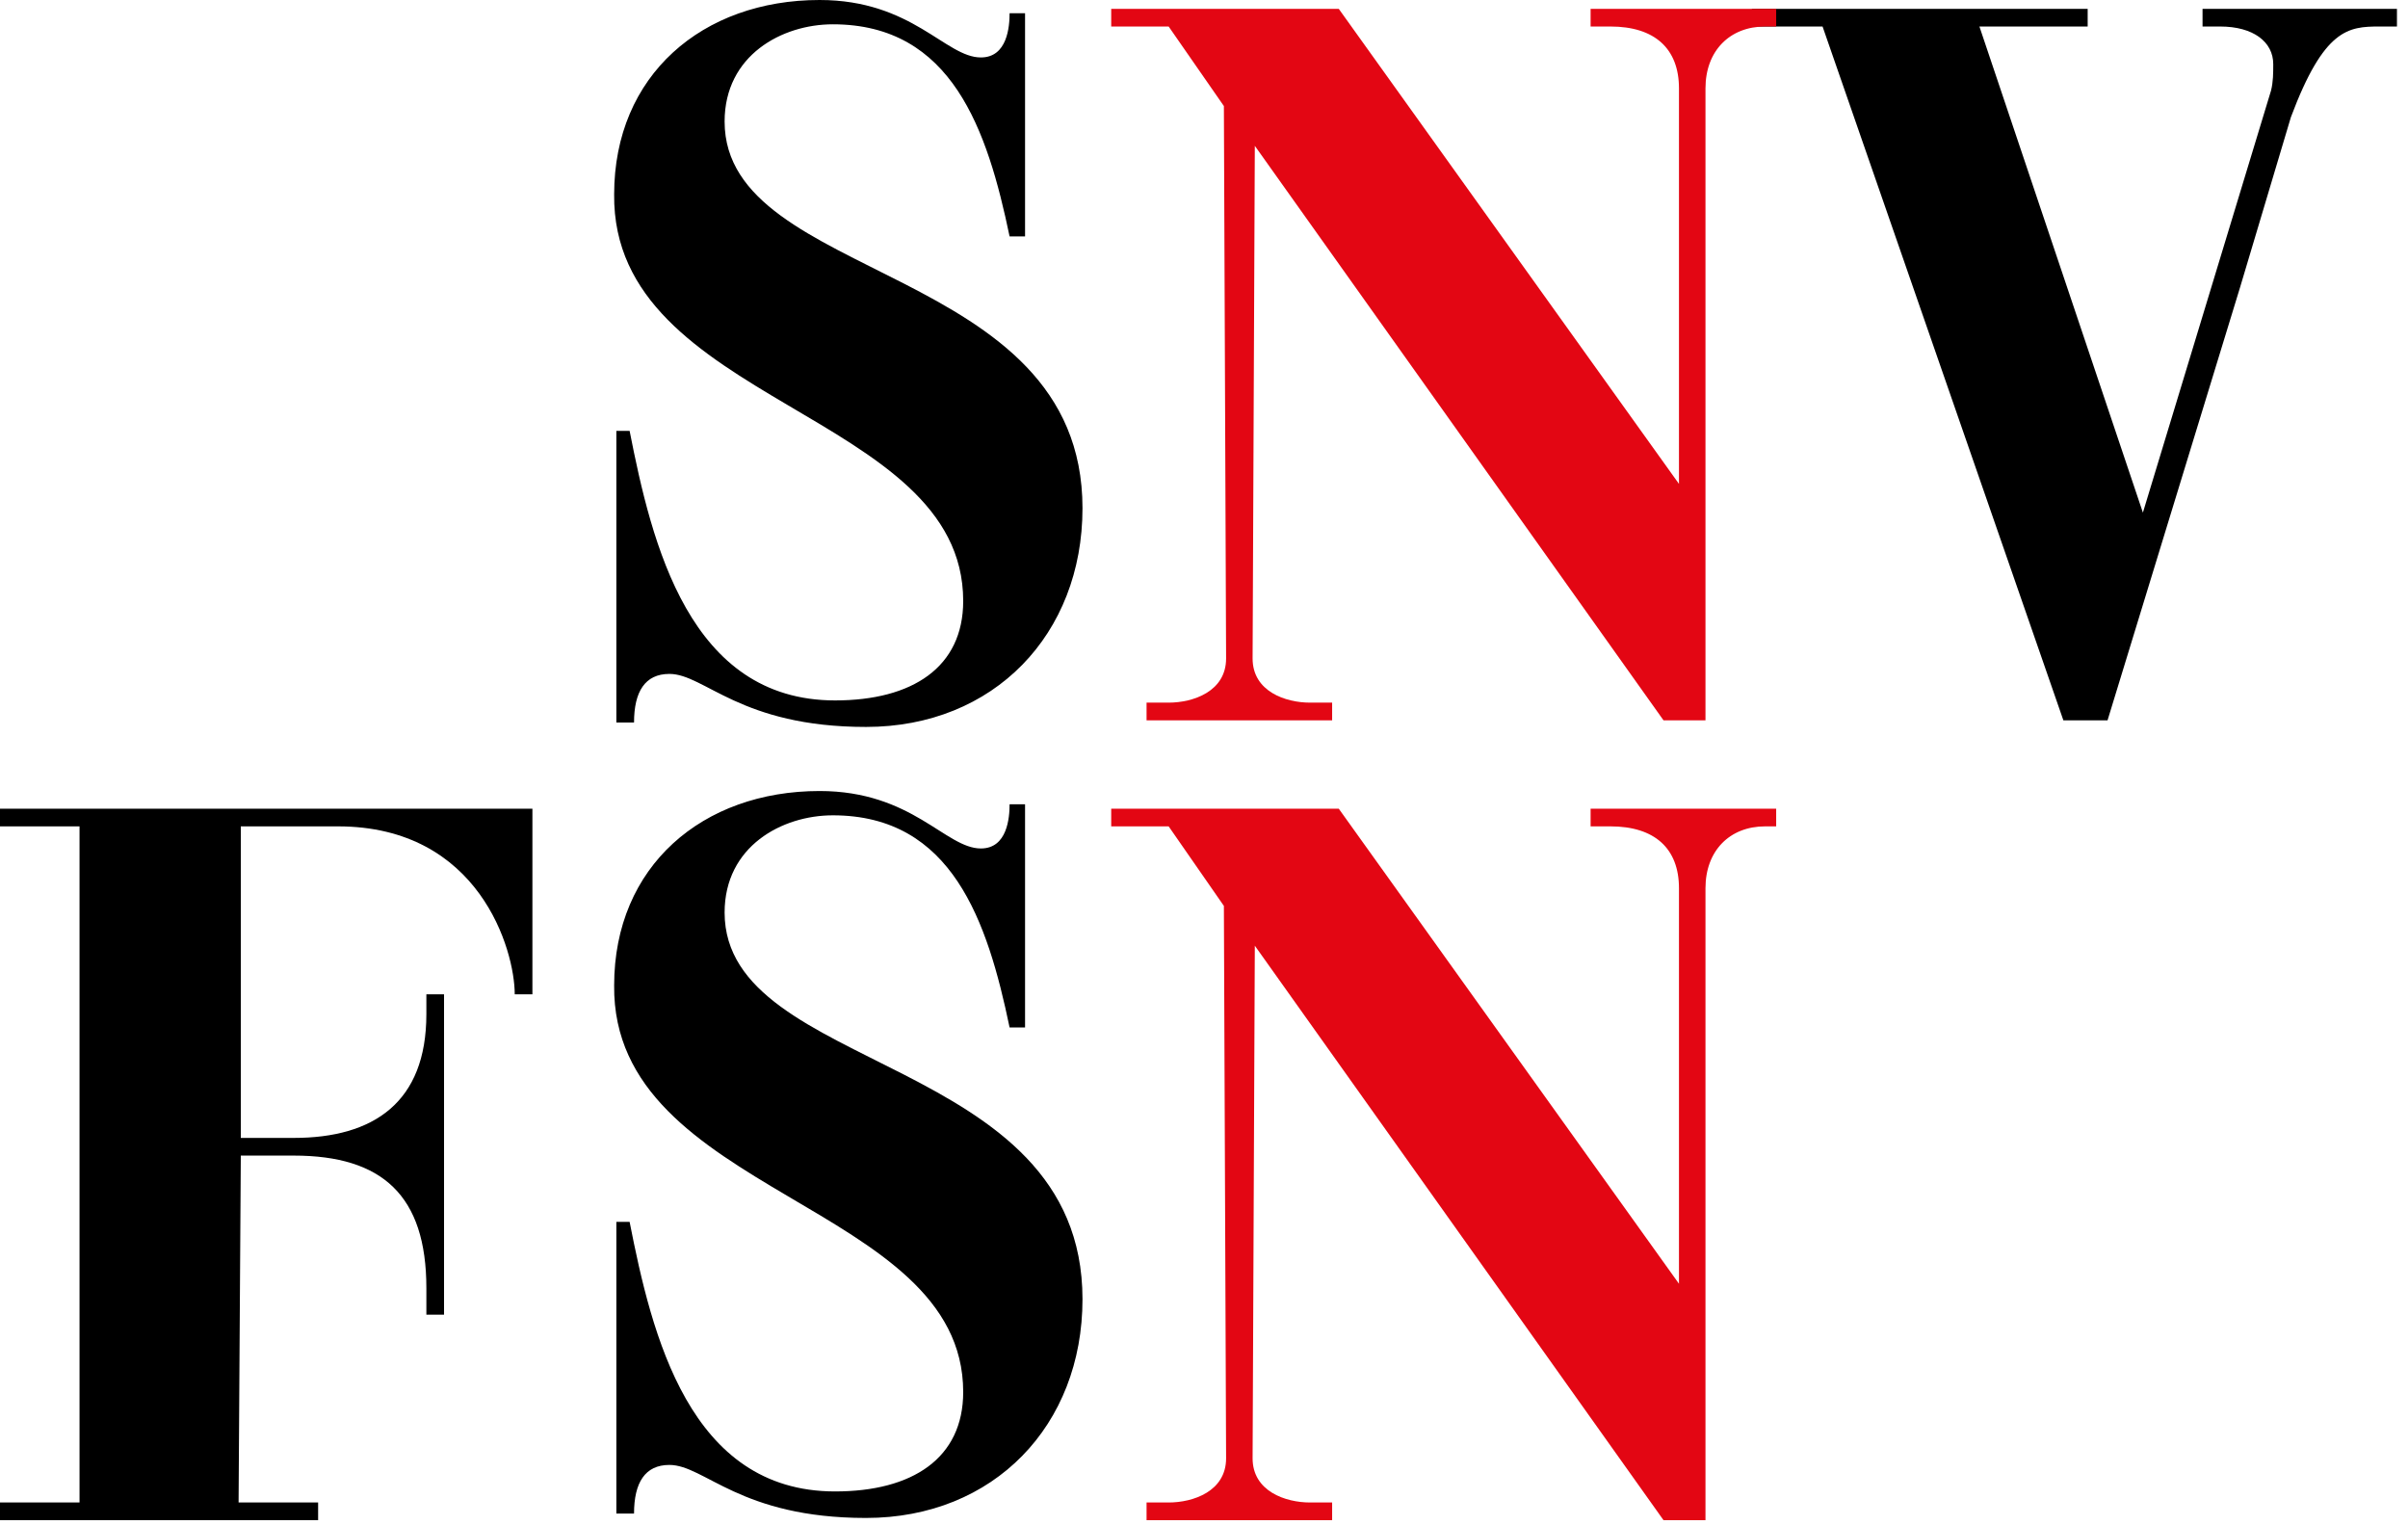
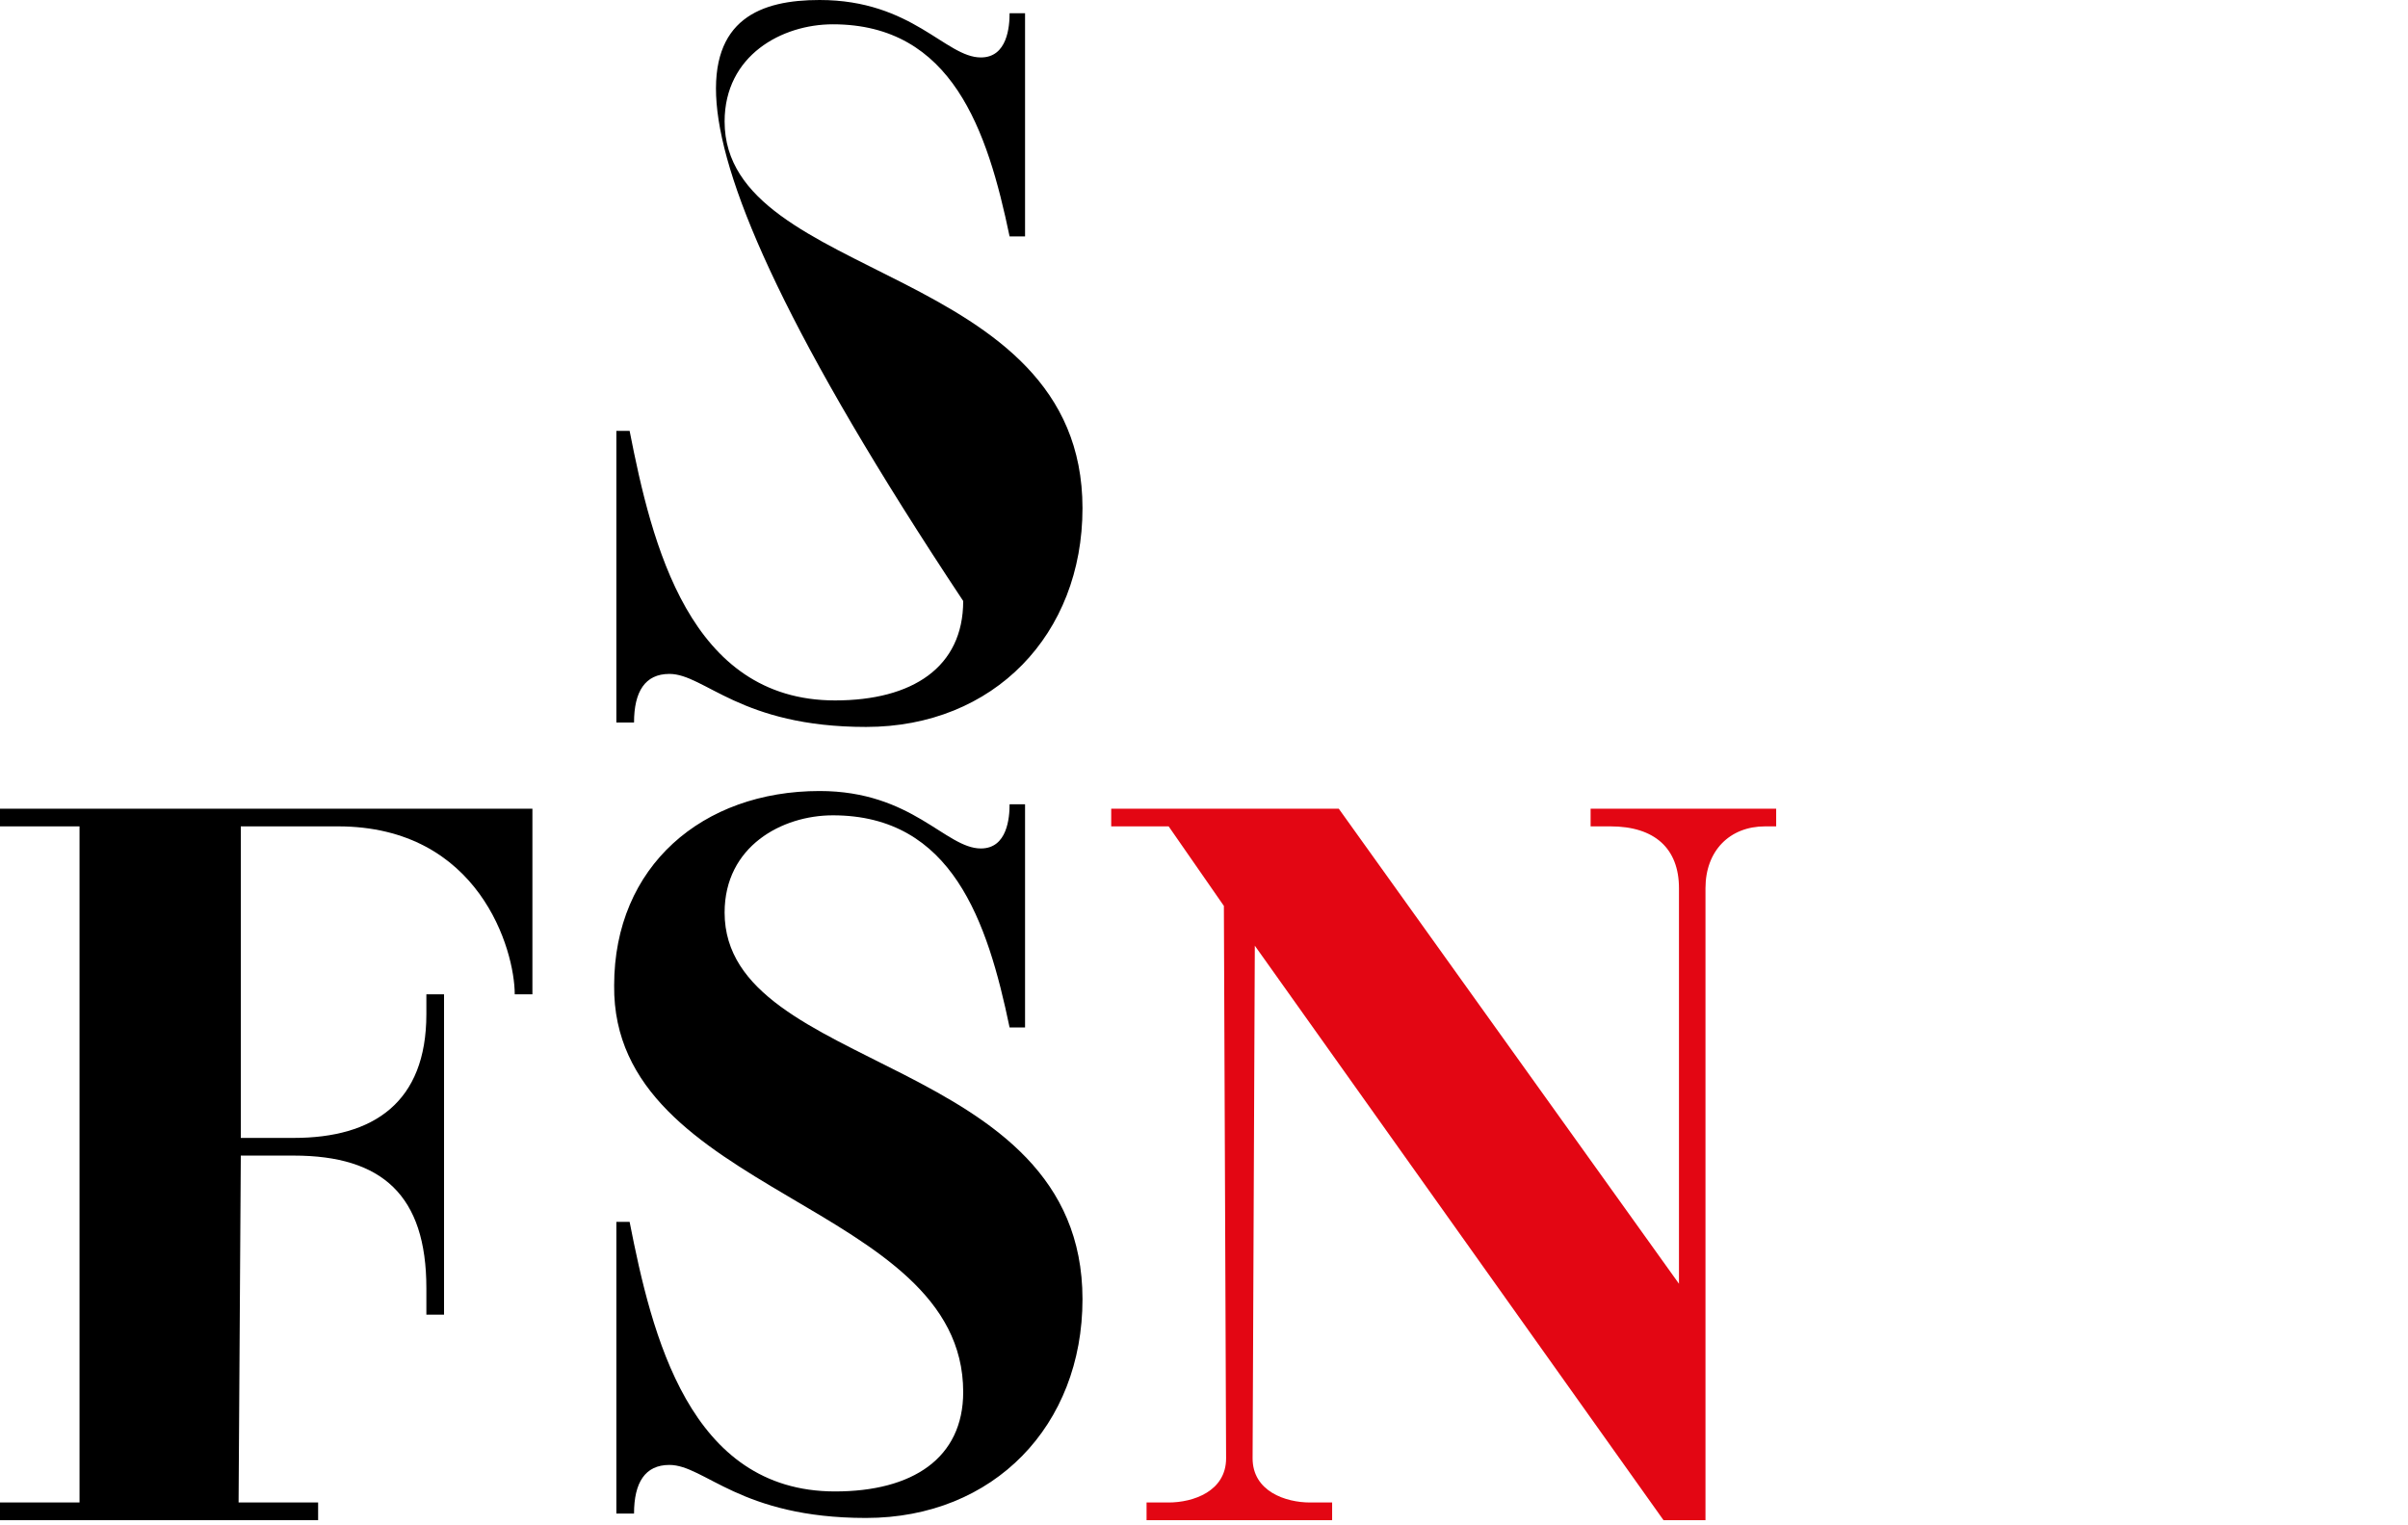
<svg xmlns="http://www.w3.org/2000/svg" width="109" height="69" viewBox="0 0 109 69" fill="none">
-   <path d="M99.7 0.4V1.2H100.5C102 1.2 102.9 1.9 102.9 2.9C102.9 3.3 102.9 3.7 102.8 4.1L97 23.2L89.6 1.2H94.5V0.4H79.3V1.2H82.5L93.4 32.6H95.4L101.4 13L103.7 5.3C105.2 1.3 106.3 1.2 107.7 1.2H108.5V0.4H99.7Z" fill="black" />
  <path d="M0 68H3.6V37.4H0V36.6H24.1V45H23.3C23.3 43 21.7 37.4 15.3 37.4H10.9V51.5H13.3C16.9 51.5 19.3 49.9 19.3 45.9V45H20.1V59.5H19.3V58.3C19.3 54.1 17.3 52.3 13.3 52.3H10.9L10.8 68H14.4V68.8H0V68Z" fill="black" />
-   <path d="M27.7 19.5H28.5C29.5 24.6 31.2 31.7 37.8 31.7C41.3 31.7 43.6 30.2 43.6 27.2C43.6 18.6 27.7 18.3 27.8 8.8C27.8 3.4 31.8 0 37.1 0C41.3 0 42.8 2.6 44.4 2.6C45.6 2.6 45.7 1.2 45.7 0.6H46.4V10.7H45.7C44.7 5.9 43.1 1.1 37.7 1.1C35.4 1.1 32.8 2.5 32.8 5.5C32.8 12.8 49 11.9 49 23C49 28.7 45 32.9 39.2 32.9C33.5 32.9 31.9 30.5 30.3 30.5C29.2 30.5 28.7 31.3 28.7 32.7H27.9V19.5H27.7Z" fill="black" />
+   <path d="M27.7 19.5H28.5C29.5 24.6 31.2 31.7 37.8 31.7C41.3 31.7 43.6 30.2 43.6 27.2C27.8 3.4 31.8 0 37.1 0C41.3 0 42.8 2.6 44.4 2.6C45.6 2.6 45.7 1.2 45.7 0.6H46.4V10.7H45.7C44.7 5.9 43.1 1.1 37.7 1.1C35.4 1.1 32.8 2.5 32.8 5.5C32.8 12.8 49 11.9 49 23C49 28.7 45 32.9 39.2 32.9C33.5 32.9 31.9 30.5 30.3 30.5C29.2 30.5 28.7 31.3 28.7 32.7H27.9V19.5H27.7Z" fill="black" />
  <path d="M27.7 55.3H28.5C29.5 60.4 31.2 67.5 37.8 67.5C41.3 67.5 43.6 66 43.6 63C43.6 54.4 27.7 54.1 27.8 44.6C27.8 39.2 31.8 35.8 37.1 35.8C41.3 35.8 42.8 38.4 44.4 38.4C45.6 38.4 45.7 37 45.7 36.4H46.4V46.5H45.7C44.7 41.7 43.1 36.9 37.7 36.9C35.4 36.9 32.8 38.3 32.8 41.3C32.8 48.6 49 47.7 49 58.8C49 64.5 45 68.7 39.2 68.7C33.5 68.7 31.9 66.3 30.3 66.3C29.2 66.3 28.7 67.1 28.7 68.5H27.9V55.3H27.7Z" fill="black" />
-   <path d="M72 0.4V1.2H72.9C74.9 1.2 76 2.2 76 4V21.9L60.6 0.4H50.3V1.2H52.9L55.4 4.8L55.5 29.8C55.5 31.3 54 31.8 52.9 31.8H51.9V32.6H60.3V31.8H59.3C58.2 31.8 56.7 31.3 56.7 29.8L56.8 6.6L75.3 32.6H77.2V4C77.2 2.3 78.3 1.2 79.9 1.2H80.4V0.4H72Z" fill="#E30613" />
  <path d="M72 36.6V37.4H72.9C74.9 37.4 76 38.4 76 40.2V58.1L60.6 36.6H50.3V37.4H52.9L55.4 41L55.5 66C55.5 67.5 54 68 52.9 68H51.9V68.8H60.3V68H59.3C58.2 68 56.7 67.5 56.7 66L56.8 42.8L75.3 68.8H77.2V40.2C77.2 38.5 78.3 37.4 79.9 37.4H80.4V36.6H72Z" fill="#E30613" />
</svg>